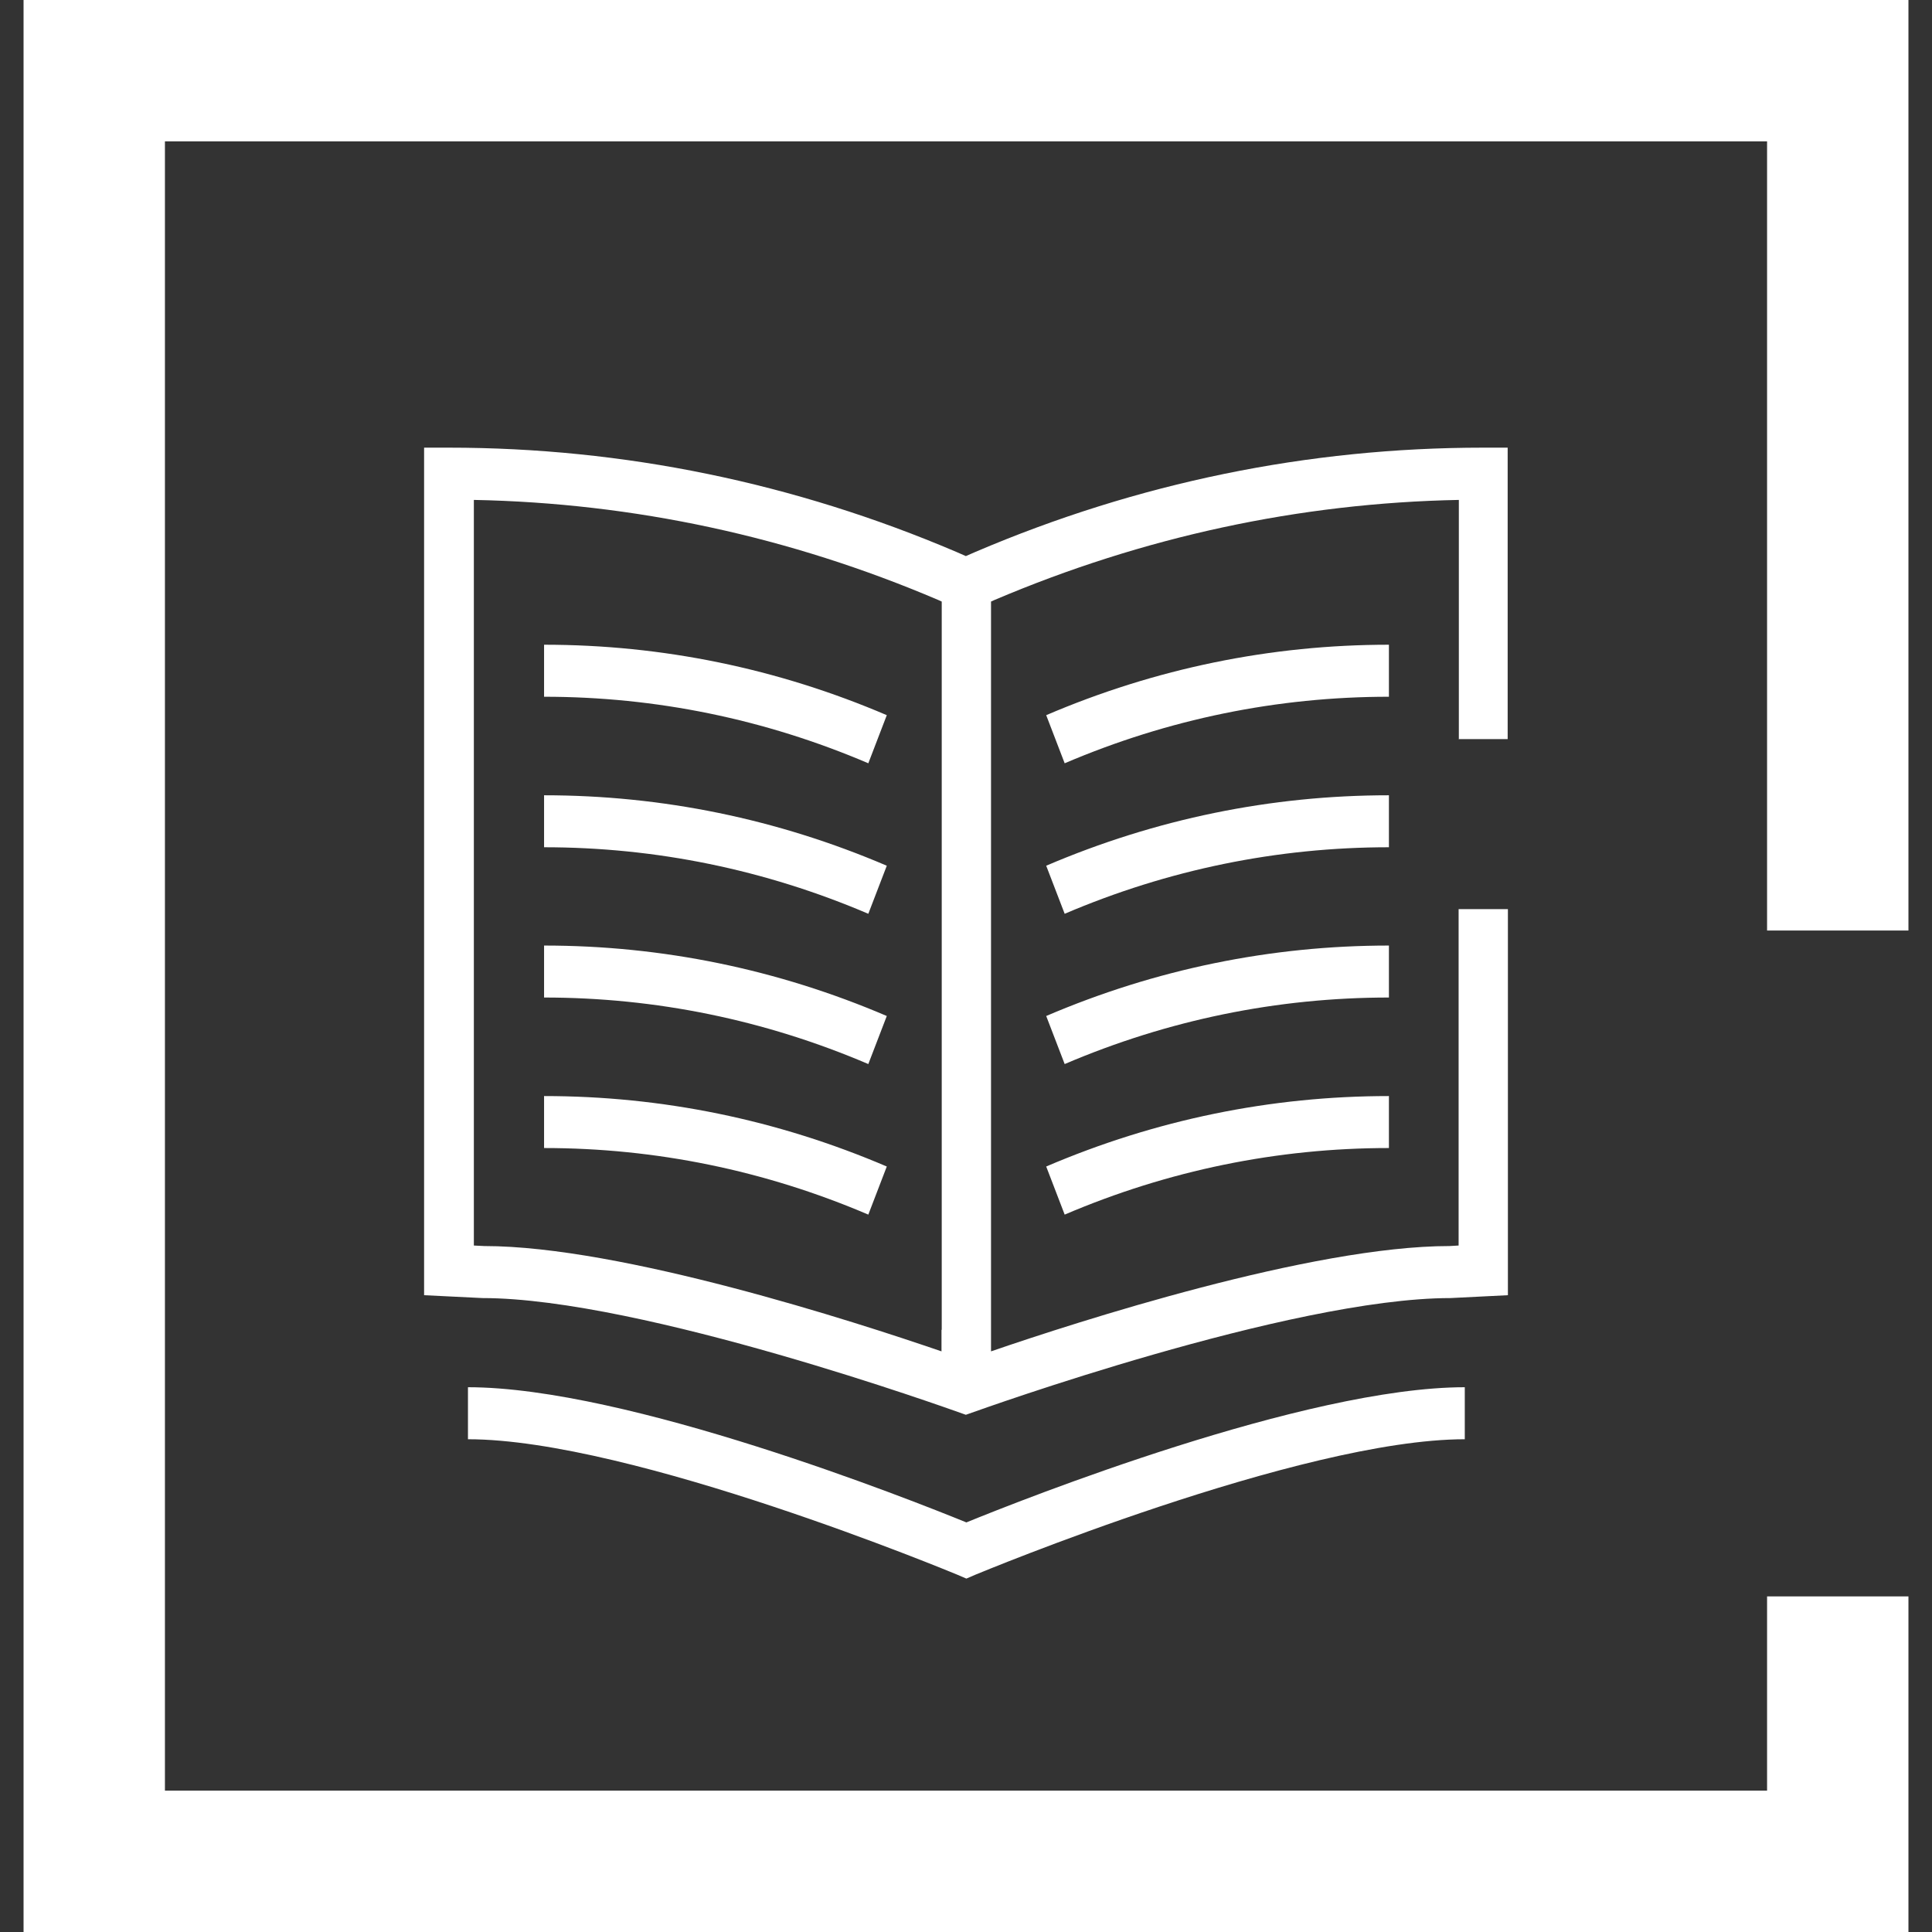
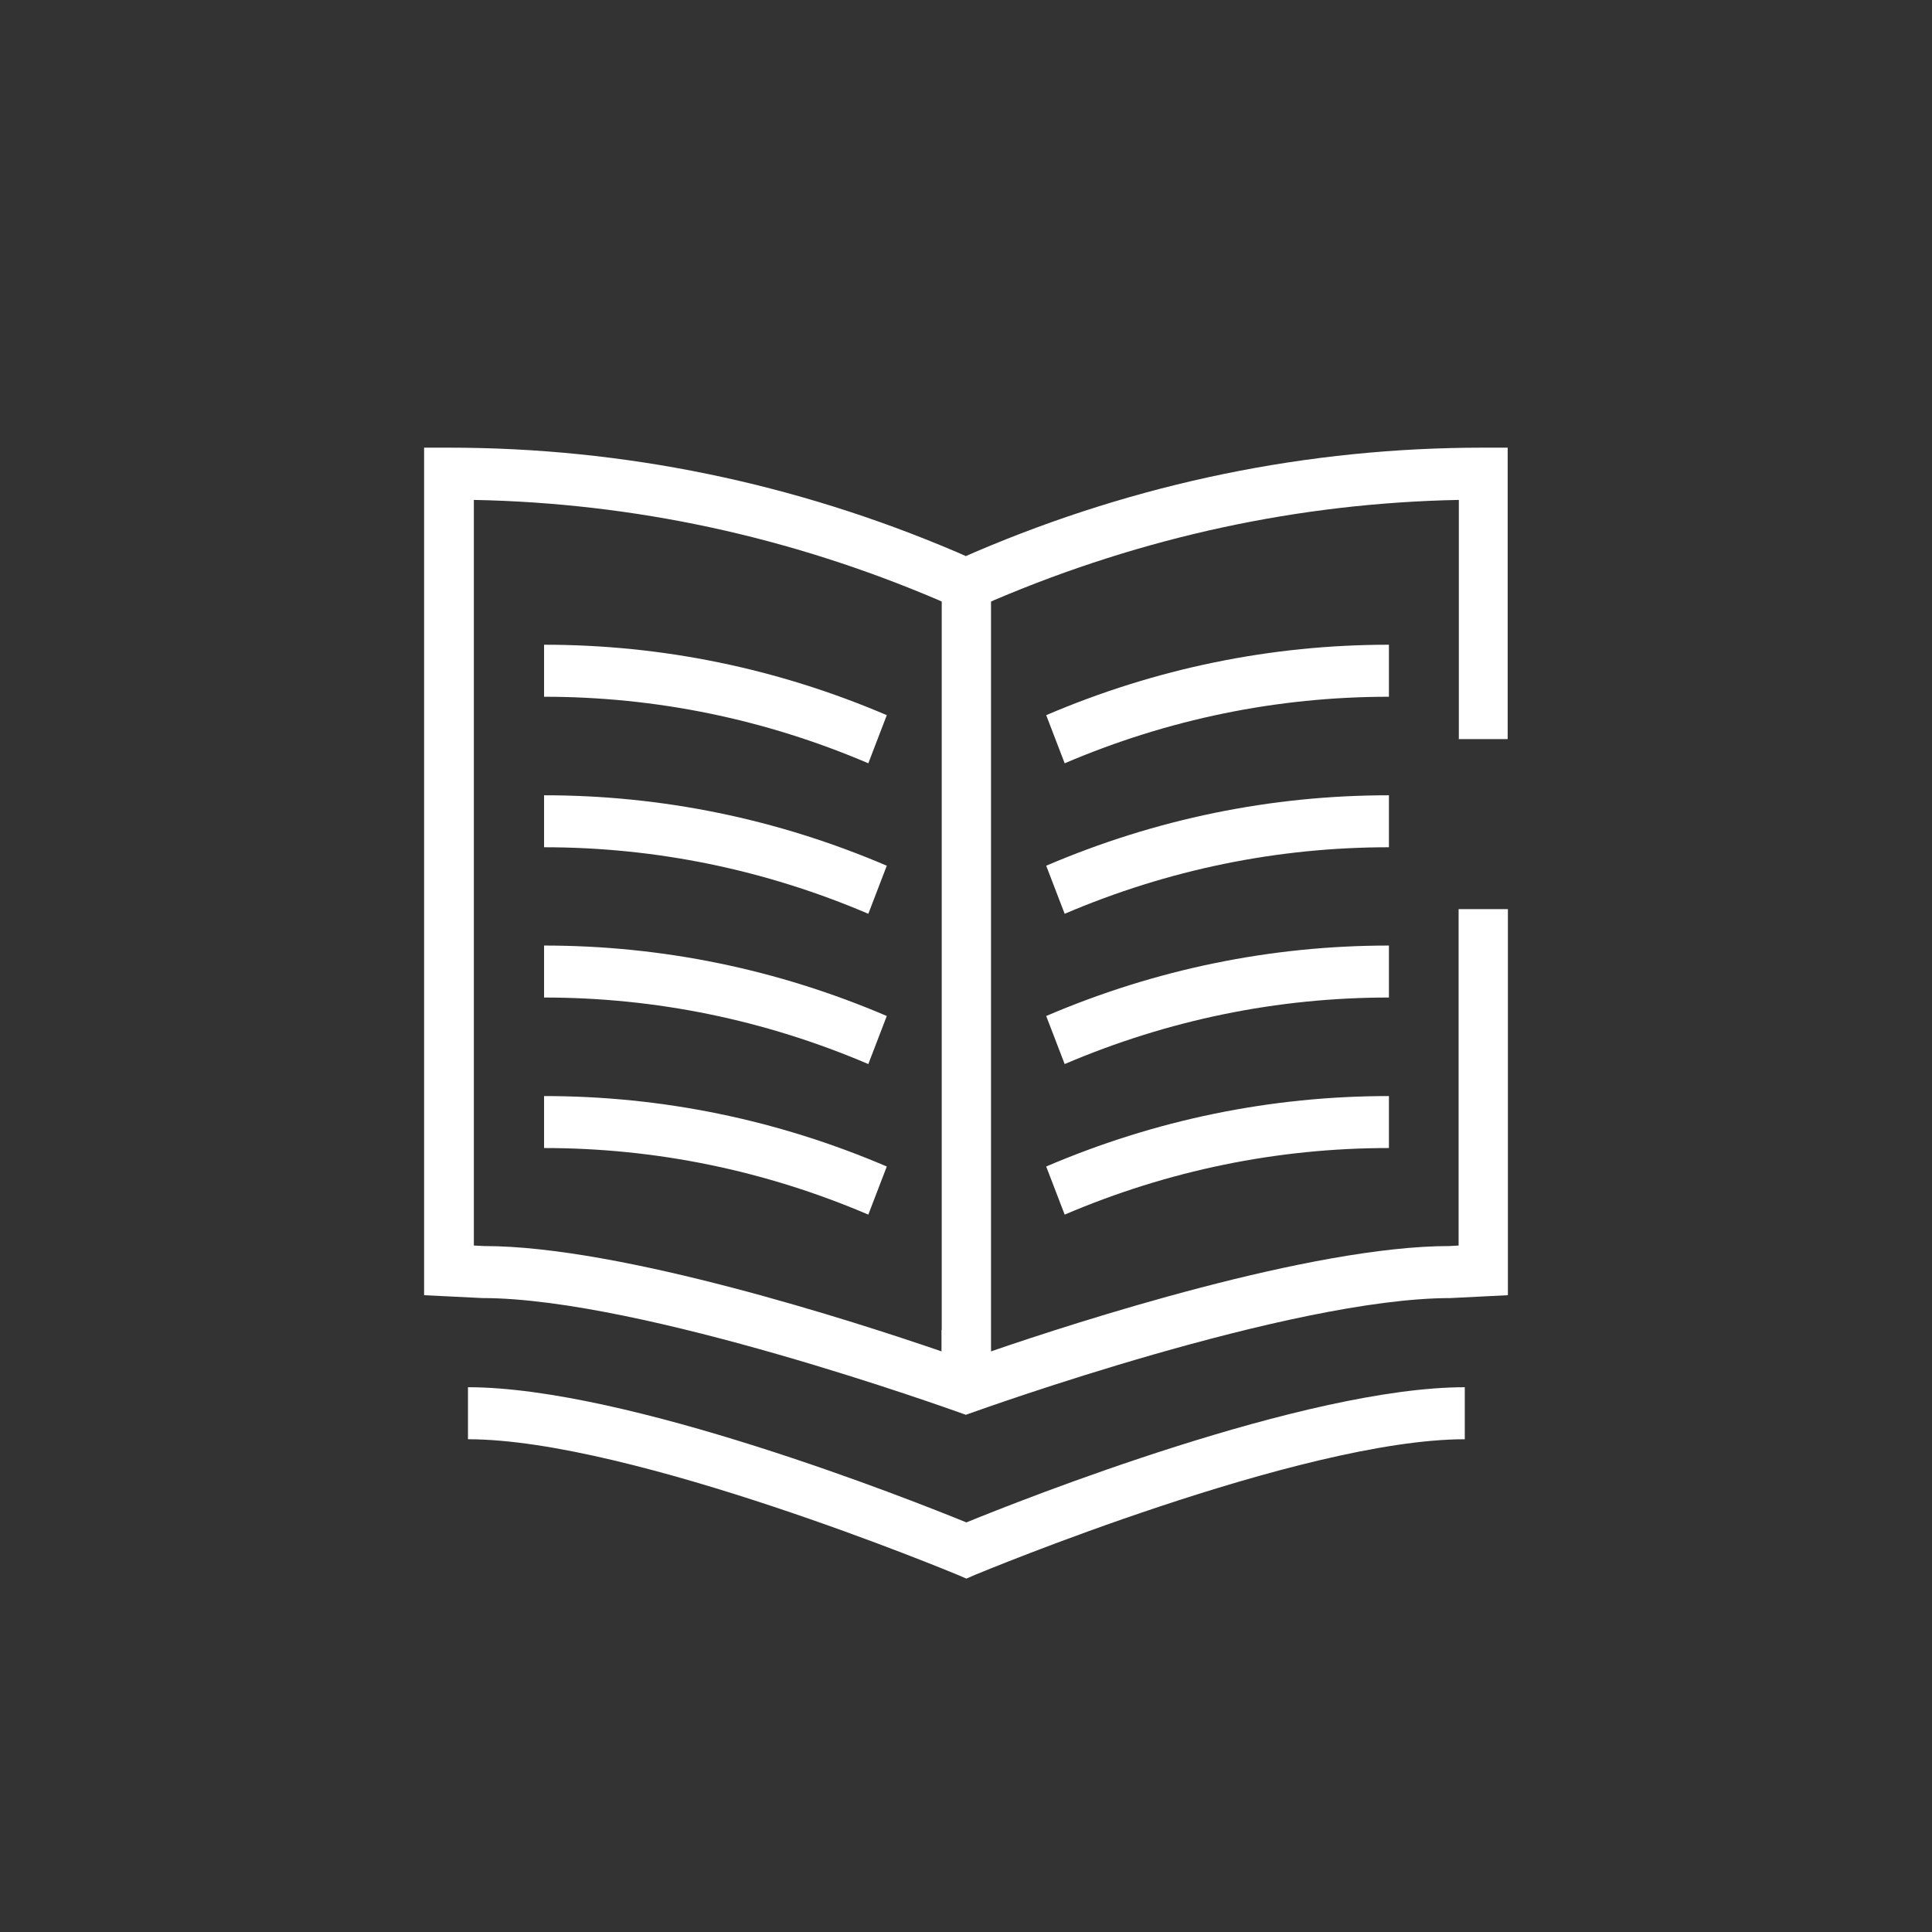
<svg xmlns="http://www.w3.org/2000/svg" width="41" height="41" viewBox="0 0 41 41" fill="none">
  <rect x="0" y="0" width="41" height="41" fill="#333333" stroke="none" />
-   <path d="M39 19.747V1.5H2V39.5H39V33.878" stroke="white" stroke-width="3" />
  <path d="M29.475 14.786C27.106 14.786 24.79 15.26 22.594 16.198L22.202 15.177C24.523 14.184 26.97 13.682 29.475 13.682V14.786ZM29.475 16.877C26.97 16.877 24.523 17.379 22.202 18.372L22.594 19.392C24.79 18.454 27.106 17.98 29.475 17.98V16.877ZM29.475 20.066C26.97 20.066 24.523 20.568 22.202 21.561L22.594 22.581C24.79 21.643 27.106 21.169 29.475 21.169V20.066ZM22.594 25.776C24.79 24.838 27.106 24.363 29.475 24.363V23.26C26.97 23.26 24.523 23.762 22.202 24.755L22.594 25.776ZM18.819 15.177C16.498 14.184 14.051 13.682 11.546 13.682V14.786C13.915 14.786 16.231 15.26 18.427 16.198L18.819 15.177ZM11.546 17.98C13.915 17.98 16.231 18.454 18.427 19.392L18.819 18.372C16.498 17.379 14.051 16.877 11.546 16.877V17.98ZM11.546 21.169C13.915 21.169 16.231 21.643 18.427 22.581L18.819 21.561C16.498 20.568 14.051 20.066 11.546 20.066V21.169ZM11.546 24.363C13.915 24.363 16.231 24.838 18.427 25.776L18.819 24.755C16.498 23.762 14.051 23.26 11.546 23.26V24.363ZM30.959 15.69V10.609C27.572 10.675 24.257 11.392 21.104 12.733L21.031 12.766V28.678C22.861 28.049 27.833 26.443 30.761 26.443L30.954 26.432V19.293H32V27.486L30.782 27.547C27.373 27.547 20.738 29.941 20.67 29.963L20.497 30.024L20.325 29.963C20.257 29.941 13.627 27.547 10.239 27.547L9 27.486V9.5H9.523C13.23 9.5 16.853 10.245 20.294 11.712L20.497 11.801L20.701 11.712C24.136 10.245 27.76 9.5 31.472 9.5H31.995V15.685H30.949L30.959 15.69ZM19.985 28.22V12.766L19.912 12.733C16.759 11.387 13.449 10.675 10.056 10.609V26.432L10.276 26.443C13.183 26.443 18.15 28.049 19.98 28.678V28.22H19.985ZM9.931 29.439V30.543C13.413 30.543 20.246 33.39 20.314 33.417L20.508 33.5L20.701 33.417C20.769 33.39 27.603 30.543 31.085 30.543V29.439C27.702 29.439 21.684 31.828 20.508 32.308C19.331 31.828 13.313 29.439 9.931 29.439Z" fill="white" />
</svg>